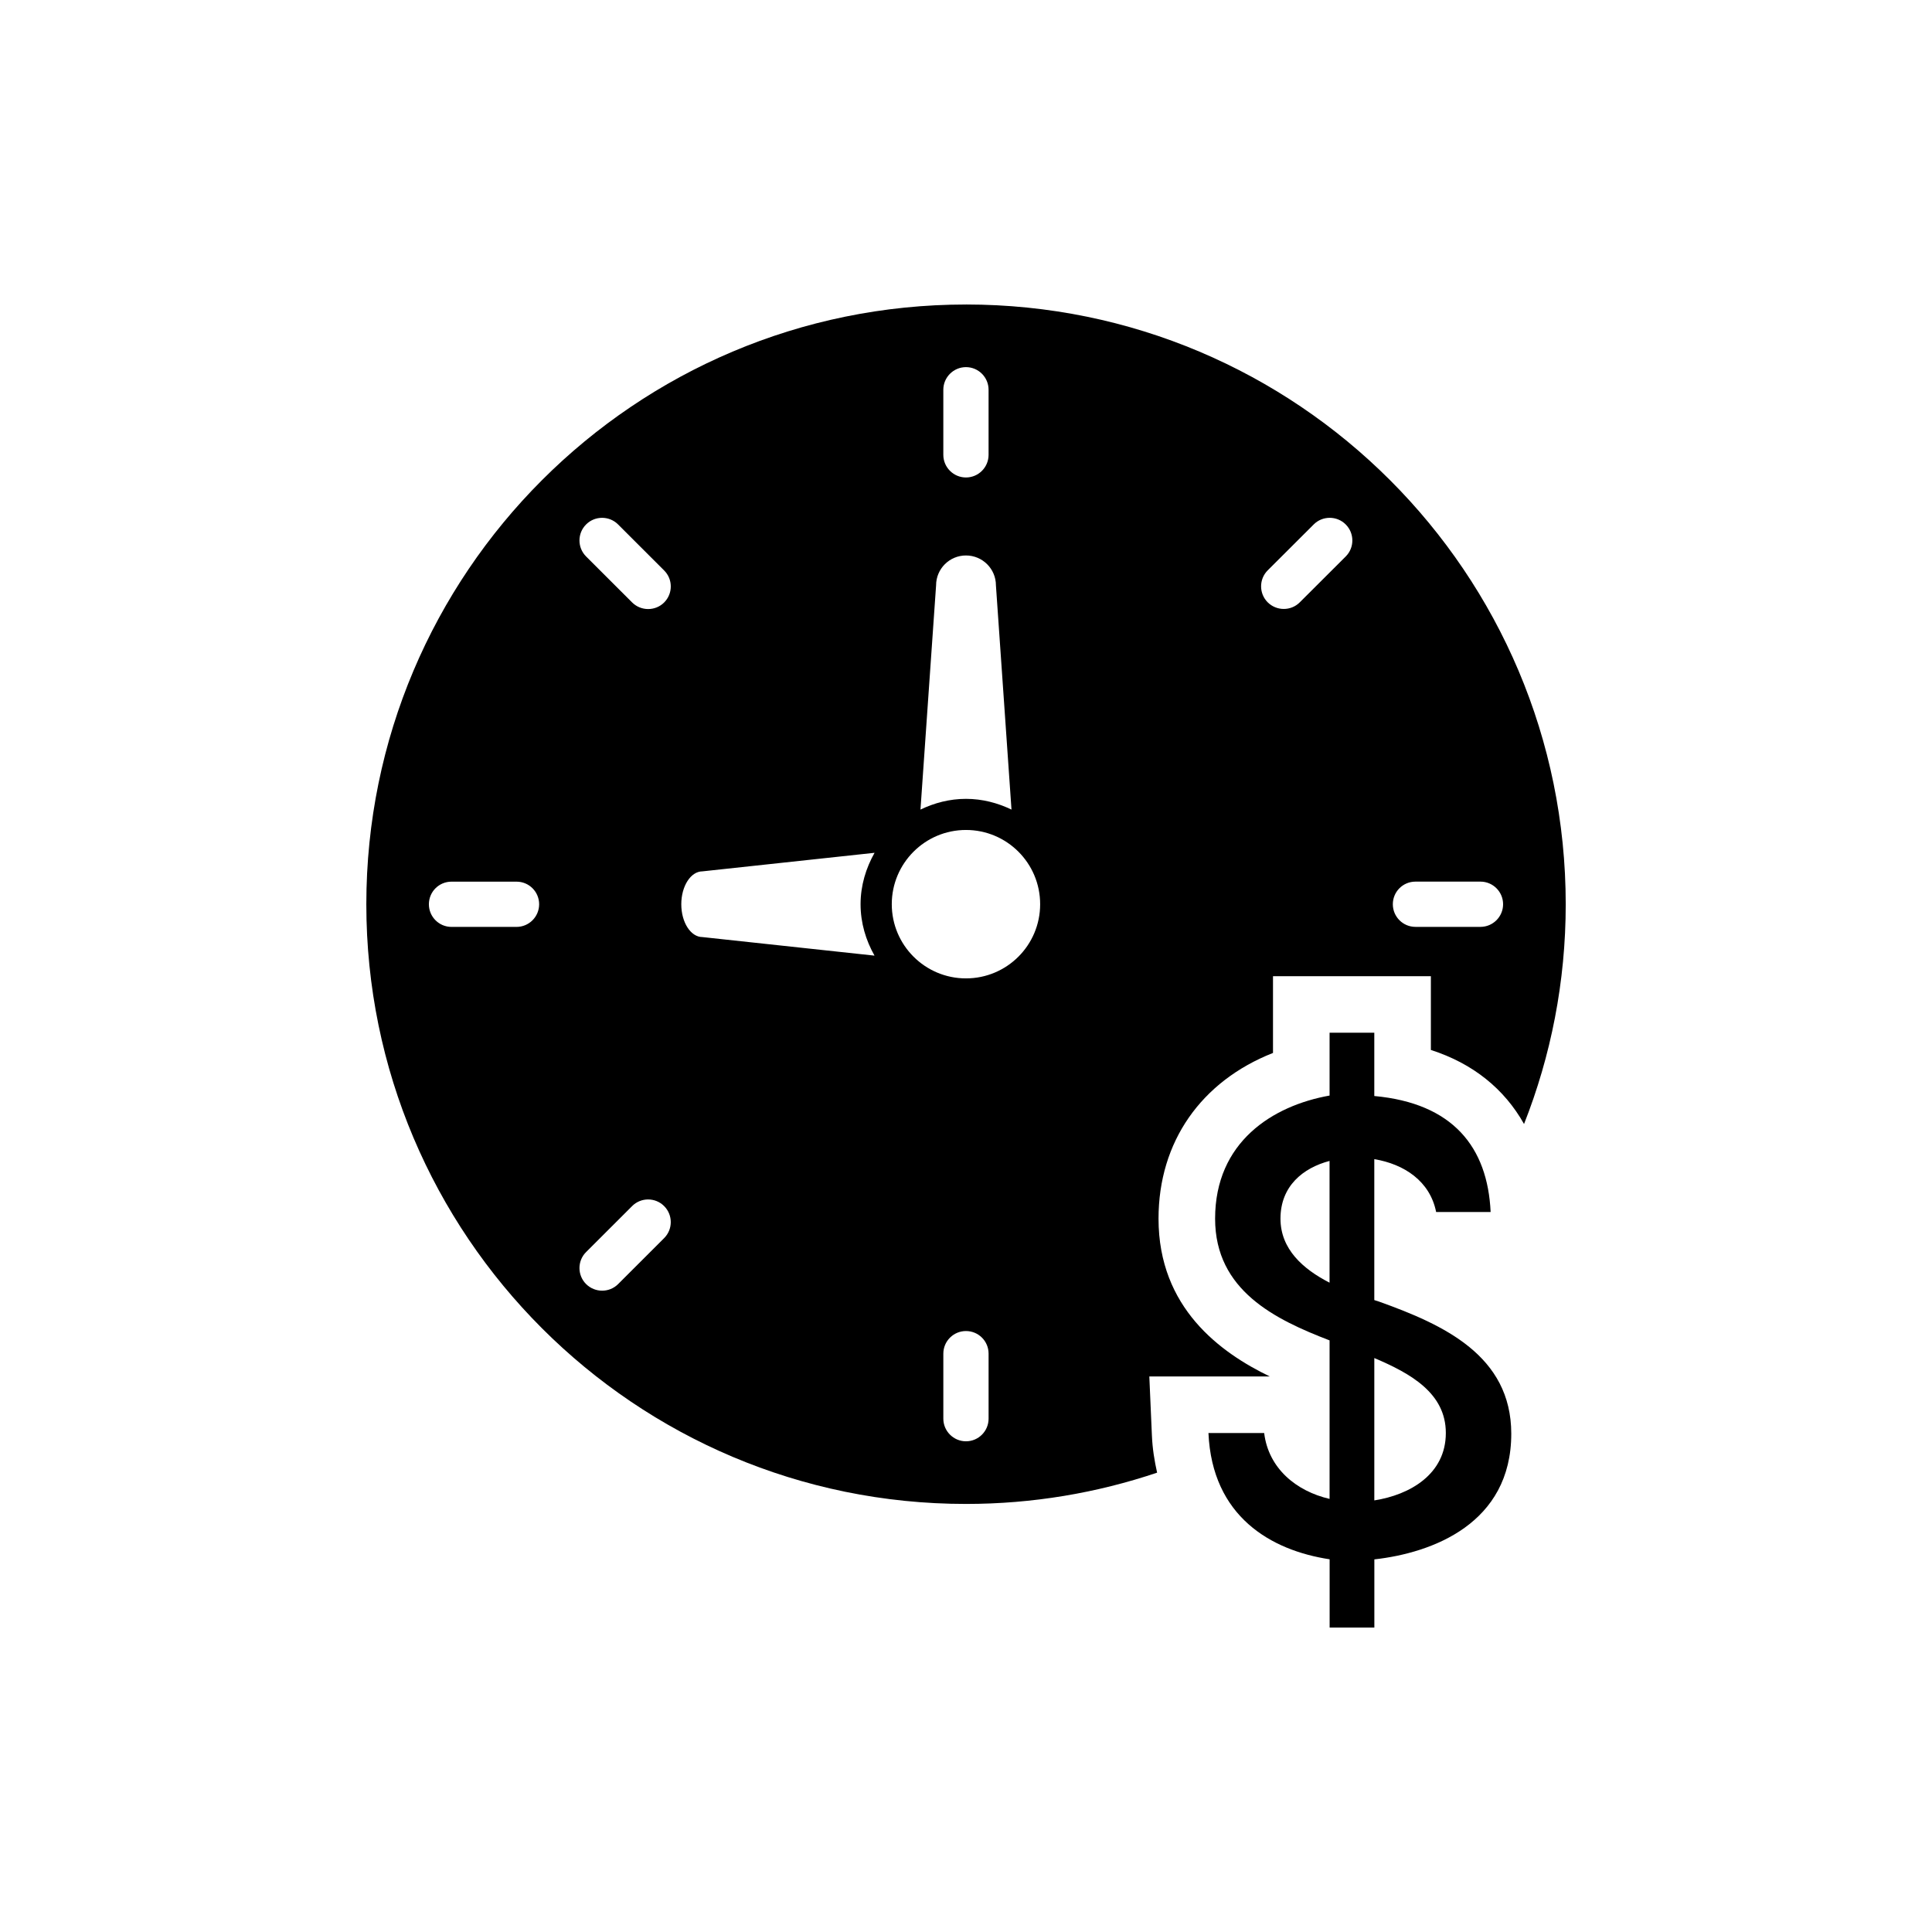
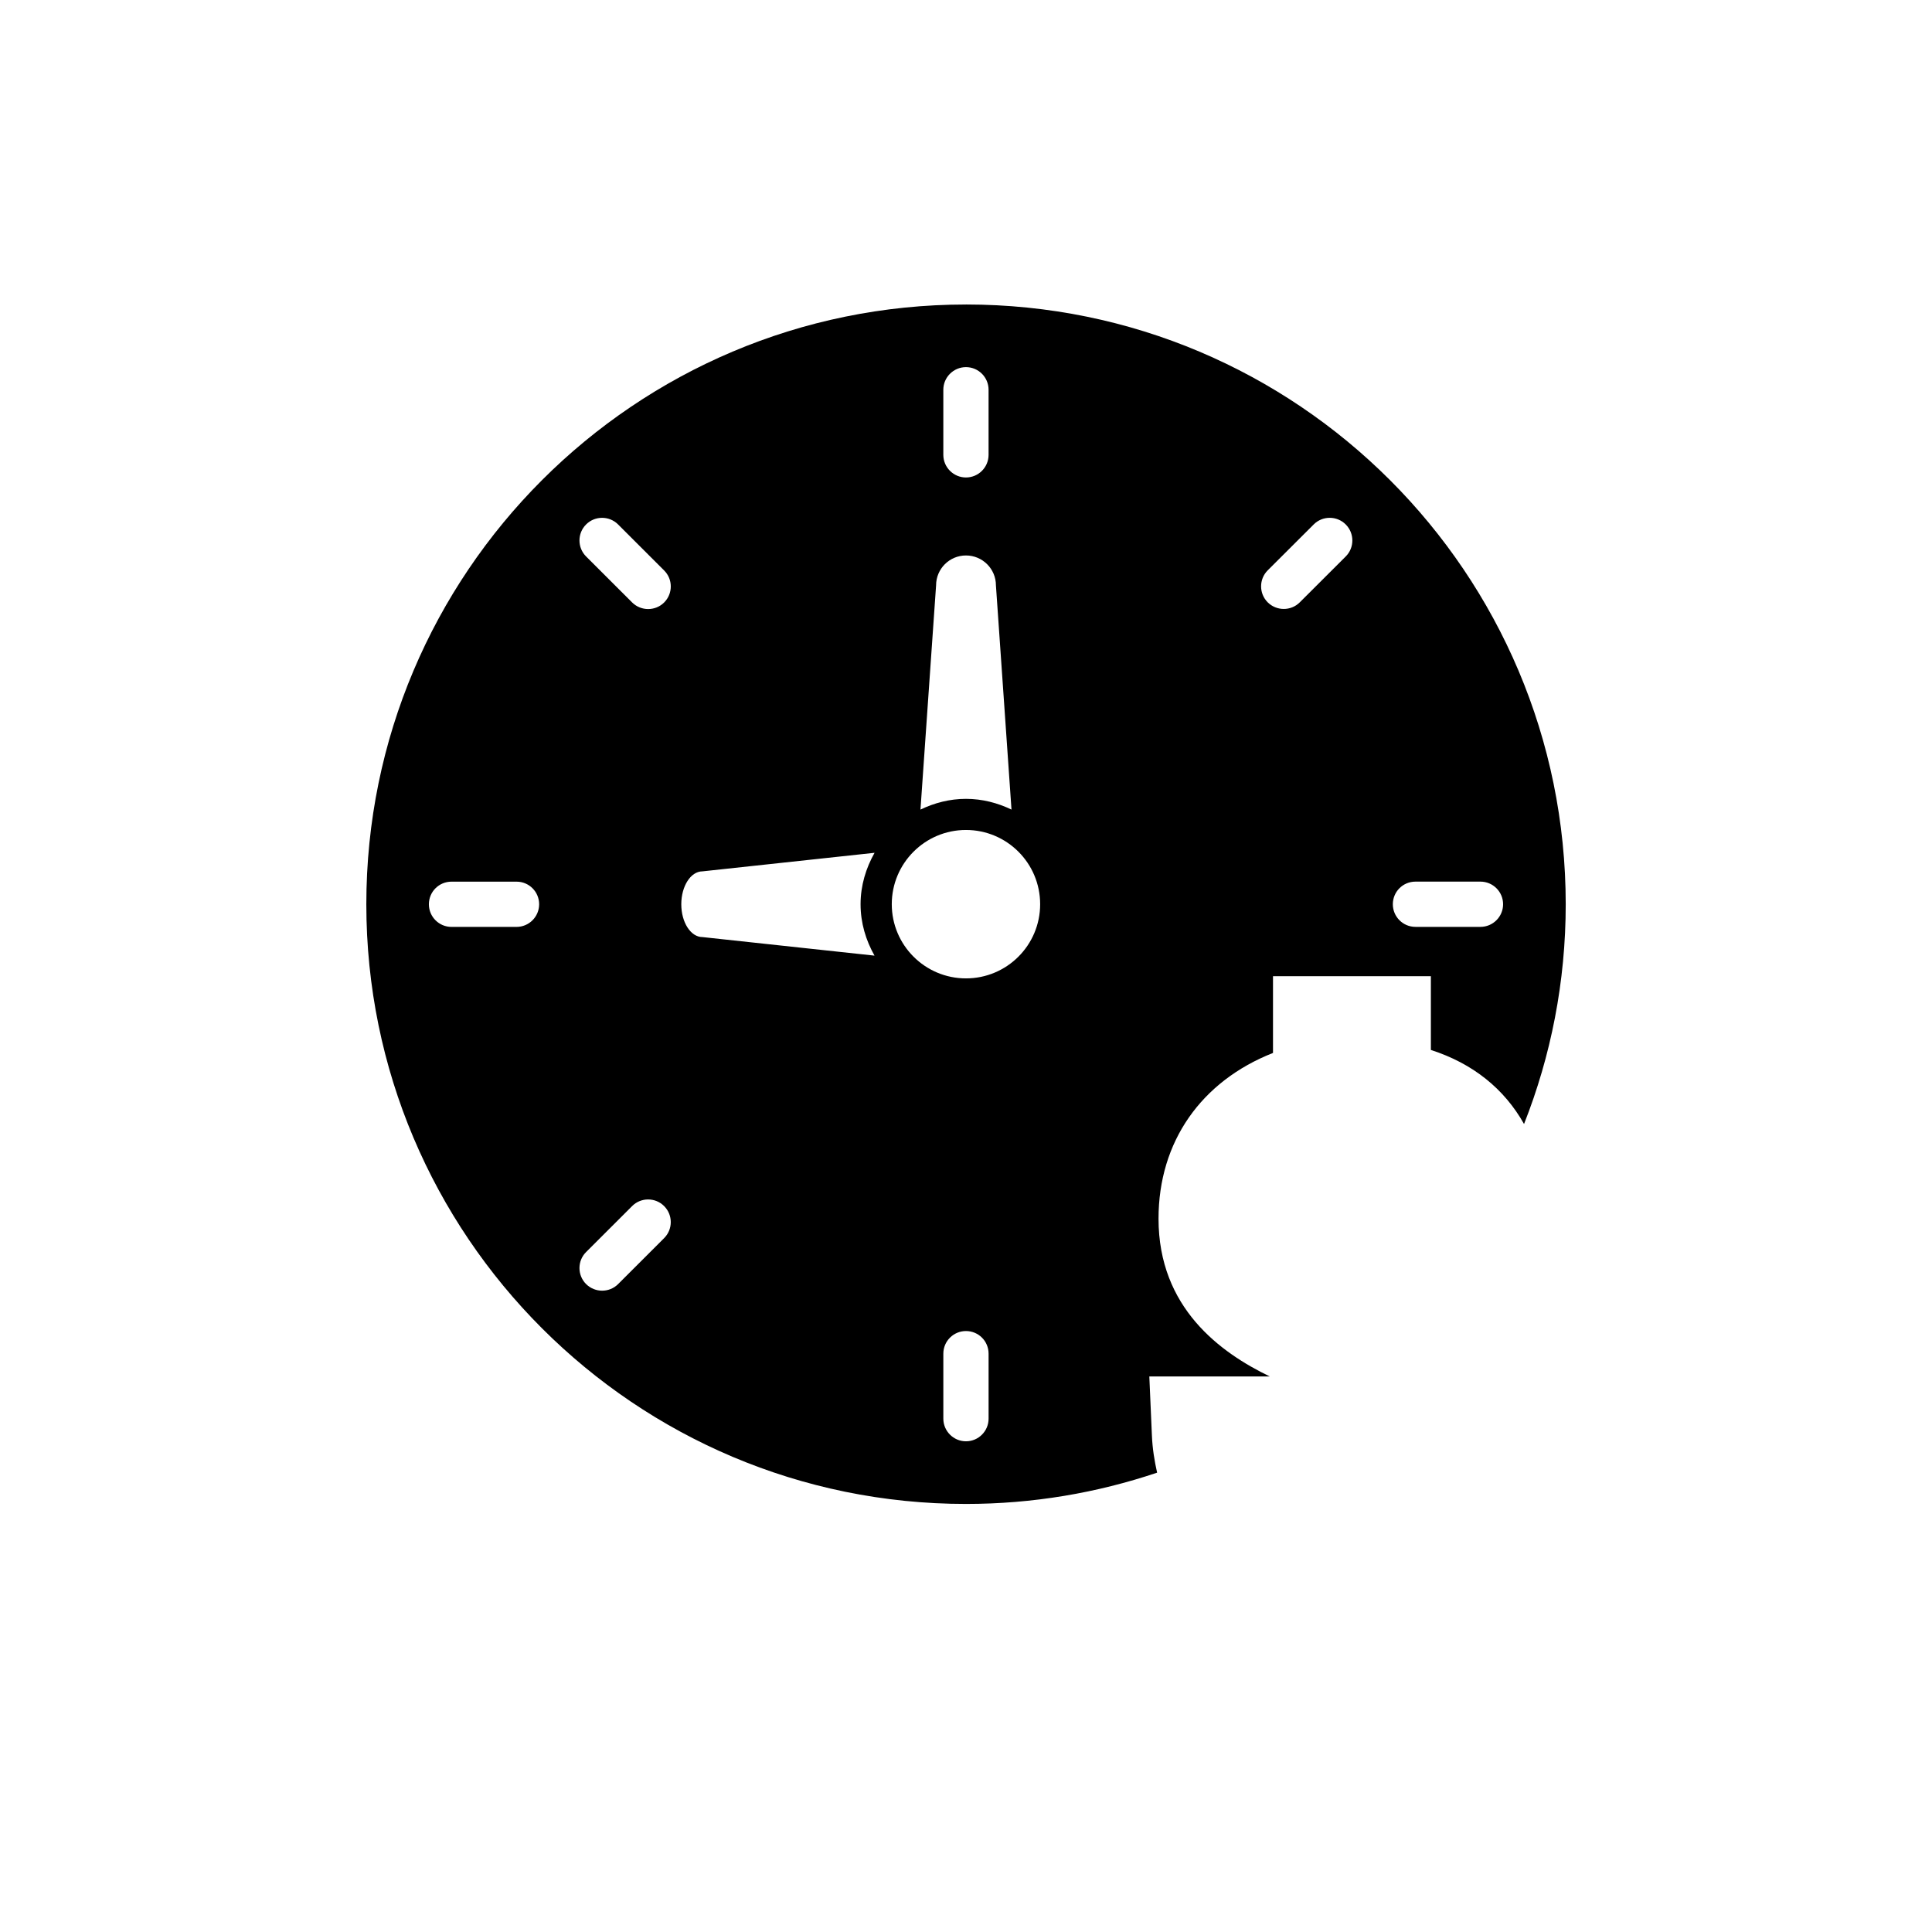
<svg xmlns="http://www.w3.org/2000/svg" fill="#000000" width="800px" height="800px" version="1.1" viewBox="144 144 512 512">
  <g>
-     <path d="m509.5 488.95c-0.406-0.133-0.863-0.277-1.297-0.418v-37.344c7.918 1.309 14.777 5.84 16.387 14.012h14.441c-0.793-17.203-9.992-28.836-30.828-30.746v-16.77h-11.852v16.648c-15.102 2.688-30.336 12.297-30.336 32.629 0 19.047 15.965 26.727 30.336 32.254v42.008c-8.805-2.039-16.184-8.062-17.332-17.453h-14.766c0.973 22.094 16.531 31.094 32.113 33.457v18.09h11.852v-18.066c15.367-1.715 36.285-9.488 36.285-33.312-0.012-20.703-17.98-28.895-35.004-34.988zm-13.156-5.027c-7.066-3.621-13.004-8.902-13.004-16.973 0-8.602 5.949-13.434 13.004-15.293zm11.863 57.699v-37.727c9.68 4.102 18.953 9.32 18.953 19.863 0 10.965-9.586 16.41-18.953 17.863z" />
    <path d="m399.99 224.7c-87.758 0-158.91 71.156-158.91 158.93 0 87.77 71.156 158.93 158.91 158.93 17.719 0 34.738-2.926 50.656-8.289-0.707-3.144-1.234-6.394-1.379-9.836l-0.684-15.652h31.934c-13.051-6.297-29.496-18.16-29.496-41.816 0-20.43 11.336-36.43 30.336-43.926v-20.332h41.84v19.539c11.156 3.586 19.469 10.328 24.688 19.625 7.113-18.027 11.047-37.664 11.047-58.227-0.004-87.797-71.16-158.95-158.94-158.95zm-119.12 164.94h-17.215c-3.324 0-5.996-2.699-5.996-5.996 0-3.324 2.676-5.996 5.996-5.996h17.227c3.324 0 5.996 2.676 5.996 5.996-0.008 3.297-2.672 5.996-6.008 5.996zm113.12-142.35c0-3.297 2.699-5.996 5.996-5.996 3.324 0 5.996 2.699 5.996 5.996v17.25c0 3.297-2.676 5.996-5.996 5.996-3.297 0-5.996-2.699-5.996-5.996zm-1.918 51.844c0-4.391 3.551-7.93 7.918-7.93 4.379 0 7.941 3.539 7.941 7.93l4.125 59.414c-3.66-1.762-7.727-2.844-12.066-2.844-4.332 0-8.387 1.078-12.055 2.844zm-72.059 172.97-12.199 12.188c-1.176 1.176-2.699 1.75-4.246 1.75-1.523 0-3.07-0.586-4.246-1.75-2.34-2.34-2.34-6.152 0-8.48l12.199-12.188c2.34-2.34 6.141-2.34 8.48 0s2.352 6.133 0.012 8.48zm0-168.45c-1.176 1.176-2.711 1.75-4.246 1.75s-3.07-0.586-4.246-1.75l-12.199-12.188c-2.34-2.34-2.34-6.141 0-8.48 2.34-2.34 6.141-2.34 8.48 0l12.199 12.188c2.352 2.336 2.352 6.129 0.012 8.48zm55.742 93.598-45.605-4.918c-3.094 0-5.602-3.887-5.602-8.695 0-4.809 2.508-8.719 5.602-8.719l45.617-4.918c-2.277 4.055-3.707 8.648-3.707 13.641 0.004 4.961 1.406 9.555 3.695 13.609zm30.23 122.71c0 3.297-2.676 5.996-5.996 5.996-3.297 0-5.996-2.699-5.996-5.996v-17.227c0-3.324 2.699-5.996 5.996-5.996 3.324 0 5.996 2.676 5.996 5.996zm-5.996-116.68c-10.844 0-19.66-8.805-19.66-19.66s8.805-19.672 19.66-19.672c10.867 0 19.66 8.805 19.66 19.672 0 10.855-8.793 19.66-19.66 19.66zm100.65-111.82-12.188 12.164c-1.176 1.176-2.699 1.75-4.246 1.75-1.523 0-3.07-0.586-4.246-1.75-2.34-2.34-2.34-6.141 0-8.48l12.188-12.164c2.34-2.34 6.141-2.34 8.48 0 2.34 2.336 2.352 6.141 0.012 8.48zm35.699 98.168h-17.227c-3.324 0-5.996-2.699-5.996-5.996 0-3.324 2.676-5.996 5.996-5.996h17.227c3.297 0 5.996 2.676 5.996 5.996 0 3.297-2.688 5.996-5.996 5.996z" />
  </g>
</svg>